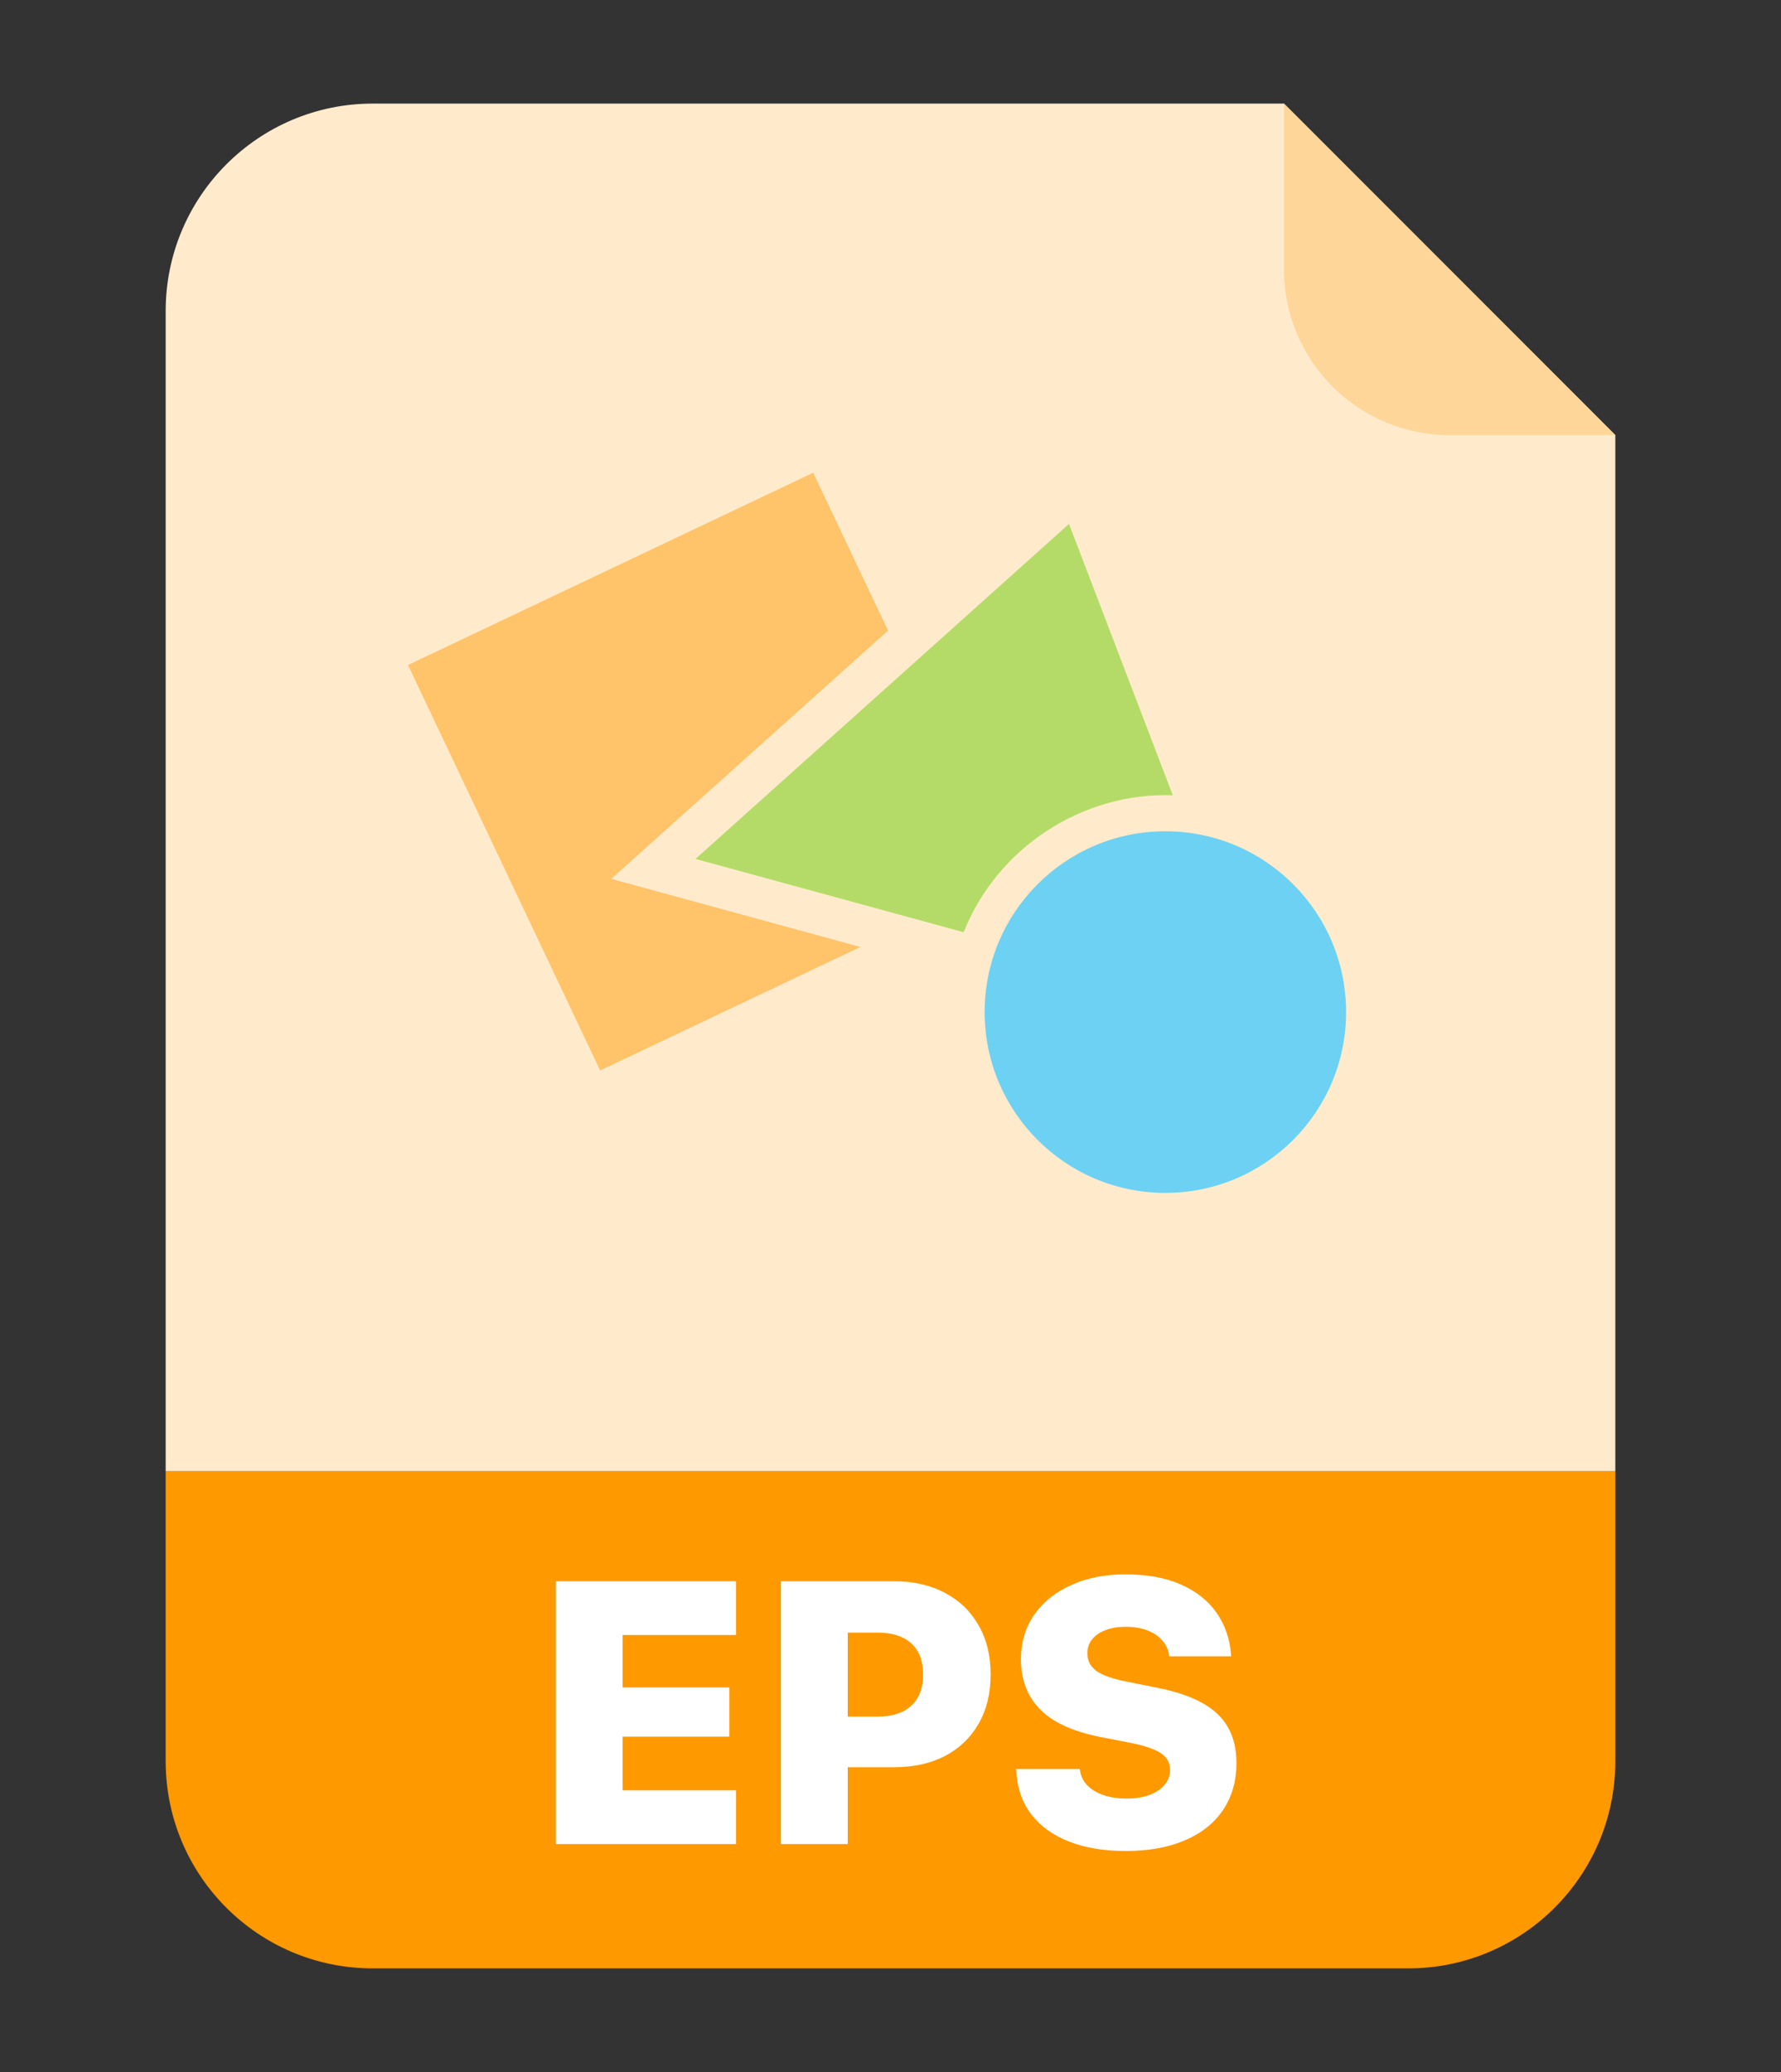
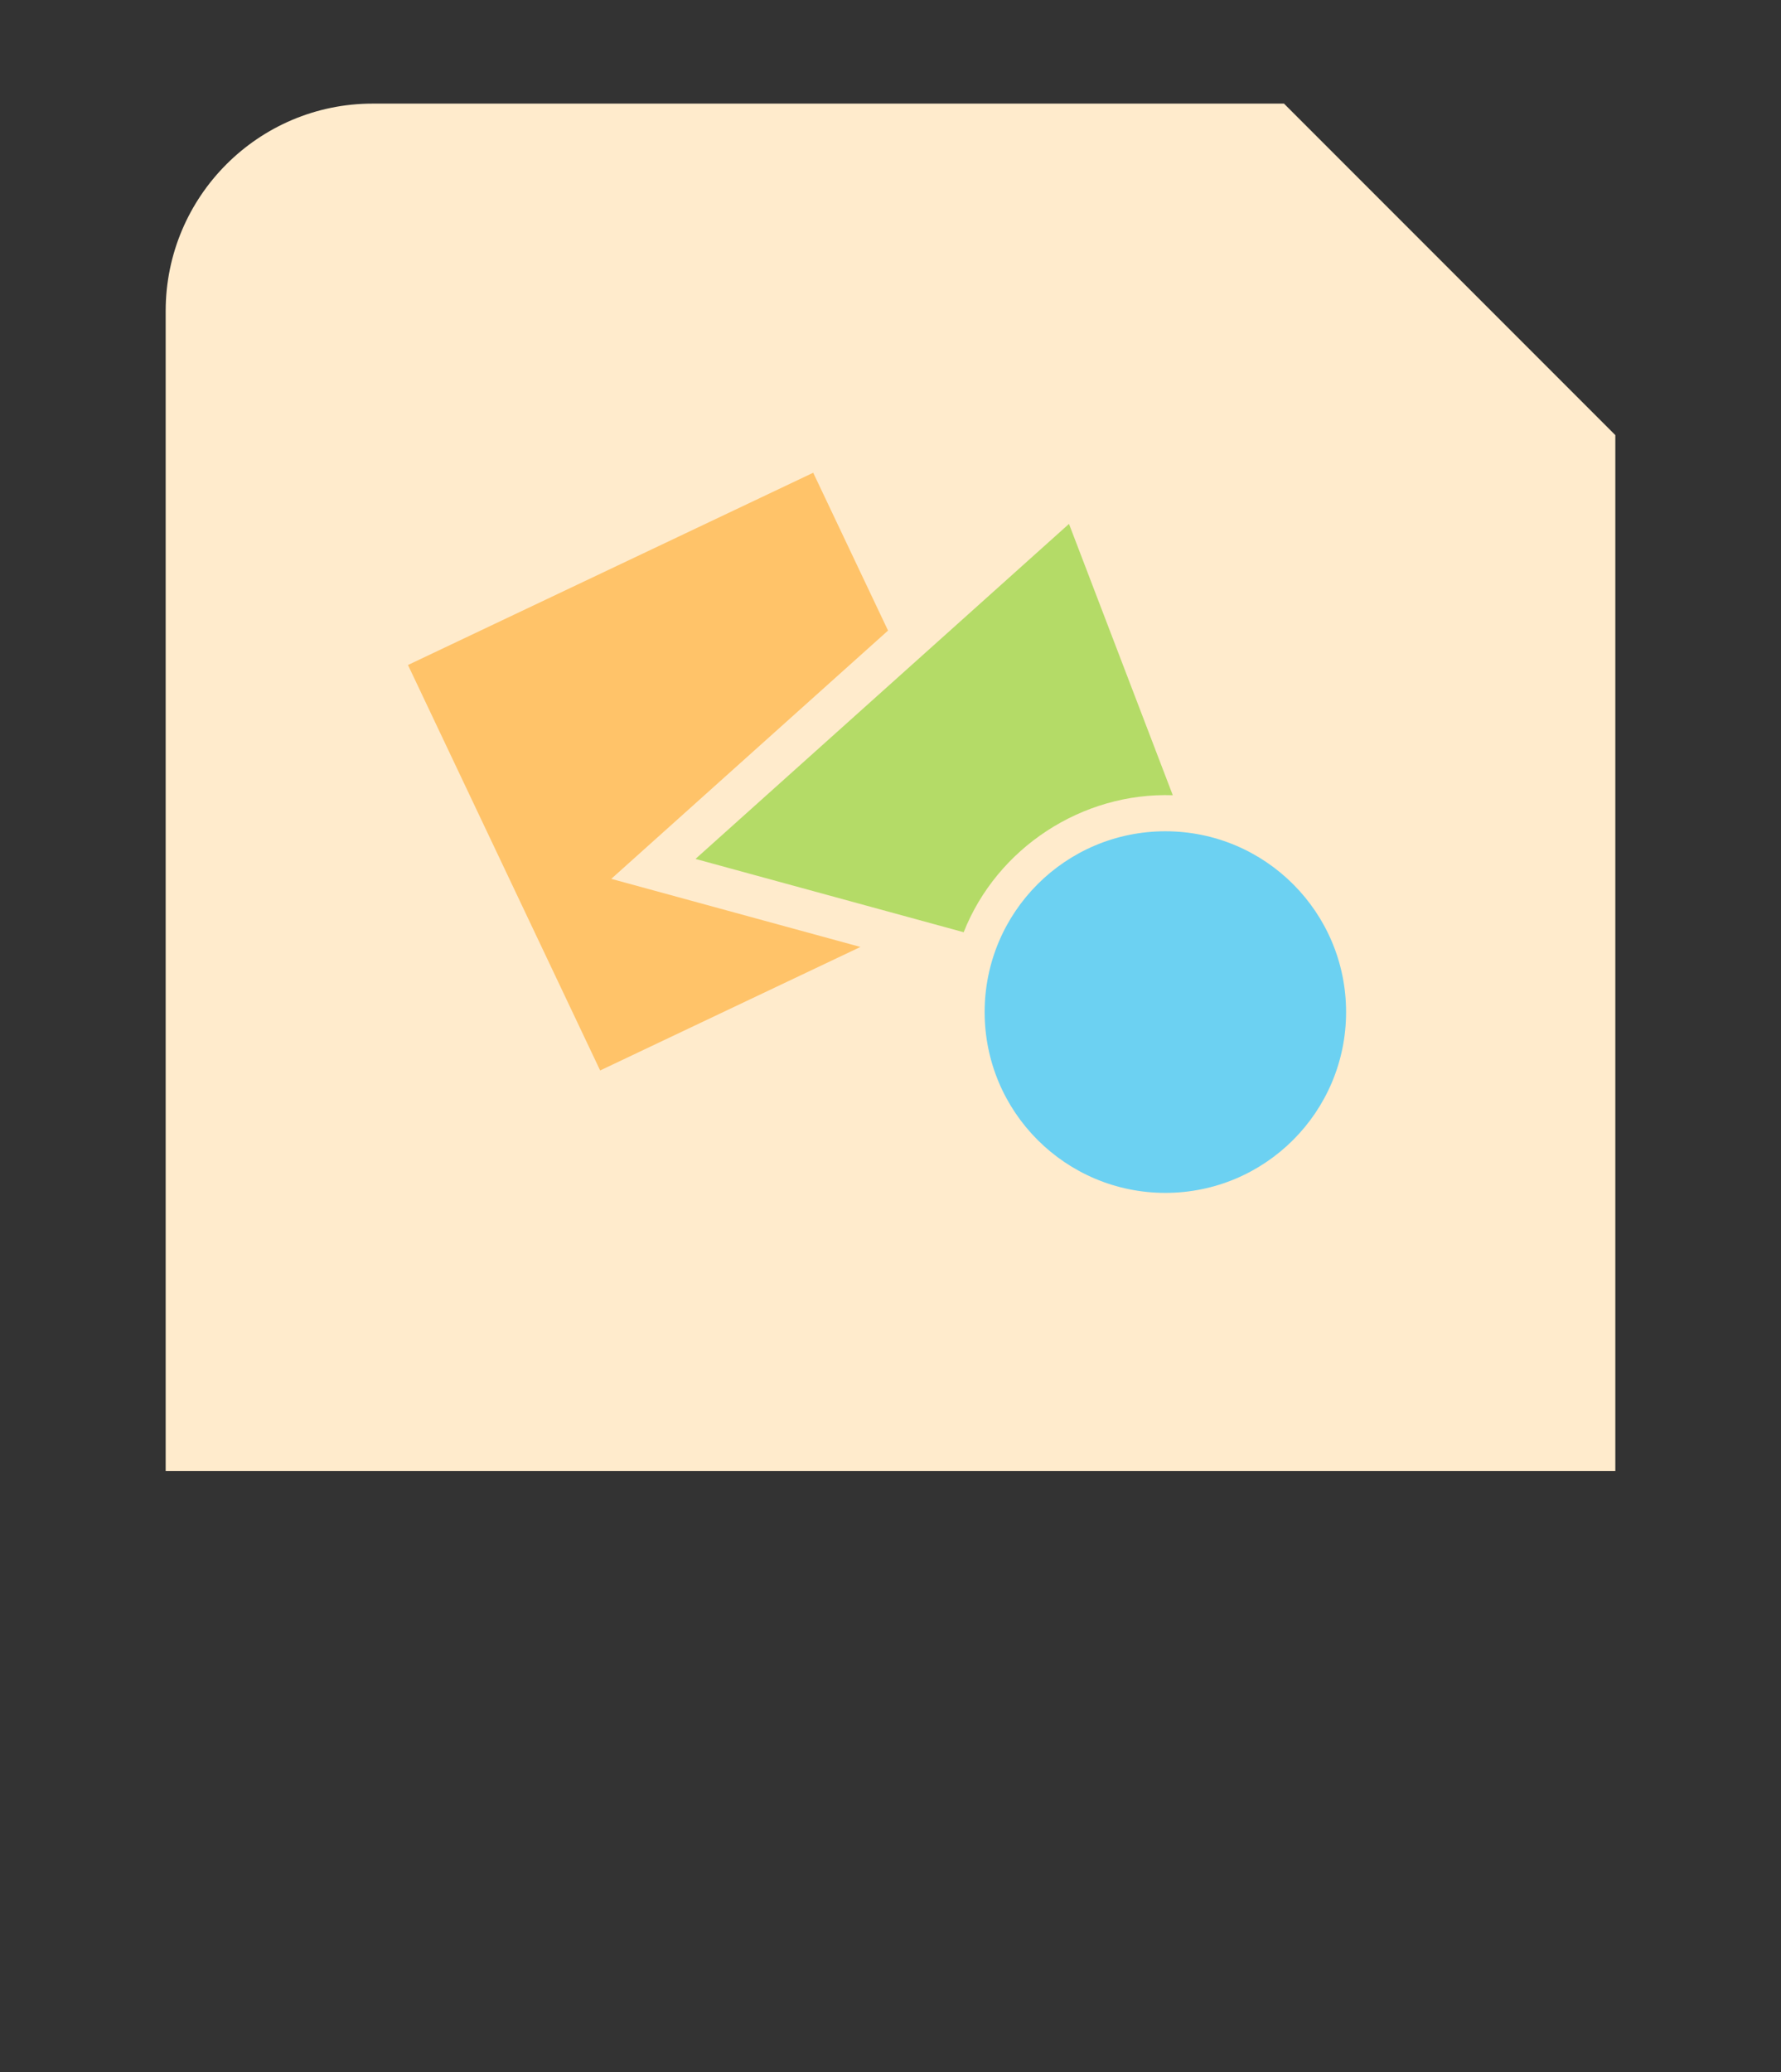
<svg xmlns="http://www.w3.org/2000/svg" width="86" height="100" viewBox="0 0 86 100" fill="none">
  <rect x="0" y="0" width="86" height="100" fill="#333333" stroke="none" />
  <g clip-path="url(#clip0_5_814)">
    <path d="M8 15.01C8 9.487 12.477 5 18 5H62L78 21V71H8C8 43.56 8 37.403 8 15.01Z" fill="#FFEBCC" />
-     <path d="M70 21H78L62 5V13C62 17.418 65.582 21 70 21Z" fill="#FFD699" />
-     <path d="M8 71H78V85C78 90.523 73.523 95 68 95H18C12.477 95 8 90.523 8 85V71Z" fill="#FF9900" />
-     <path d="M26.841 89V76.317H35.542V78.91H30.066V81.441H35.217V83.814H30.066V86.407H35.542V89H26.841ZM39.326 85.291V82.848H42.394C43.079 82.848 43.612 82.675 43.993 82.329C44.38 81.983 44.573 81.482 44.573 80.826V80.809C44.573 80.147 44.38 79.645 43.993 79.306C43.612 78.966 43.079 78.796 42.394 78.796H39.326V76.317H43.176C44.119 76.317 44.94 76.505 45.637 76.88C46.334 77.249 46.873 77.77 47.254 78.444C47.641 79.112 47.834 79.9 47.834 80.809V80.826C47.834 81.728 47.641 82.517 47.254 83.19C46.873 83.858 46.334 84.377 45.637 84.746C44.94 85.109 44.119 85.291 43.176 85.291H39.326ZM37.709 89V76.317H40.935V89H37.709ZM54.36 89.334C53.306 89.334 52.392 89.182 51.618 88.877C50.845 88.572 50.238 88.136 49.799 87.567C49.365 86.999 49.125 86.322 49.078 85.537L49.069 85.379H52.145L52.154 85.458C52.19 85.722 52.304 85.956 52.497 86.161C52.691 86.36 52.951 86.519 53.279 86.636C53.608 86.747 53.985 86.803 54.413 86.803C54.835 86.803 55.201 86.744 55.512 86.627C55.822 86.51 56.062 86.349 56.233 86.144C56.408 85.933 56.496 85.695 56.496 85.432V85.423C56.496 85.065 56.341 84.79 56.03 84.597C55.72 84.397 55.192 84.228 54.448 84.087L53.139 83.832C51.809 83.568 50.836 83.123 50.221 82.496C49.605 81.869 49.298 81.061 49.298 80.07V80.061C49.304 79.235 49.523 78.518 49.957 77.908C50.391 77.299 50.985 76.827 51.741 76.493C52.497 76.153 53.361 75.983 54.334 75.983C55.395 75.983 56.294 76.147 57.032 76.476C57.77 76.804 58.342 77.258 58.746 77.838C59.15 78.418 59.382 79.083 59.441 79.833L59.449 79.939H56.461L56.443 79.833C56.397 79.569 56.282 79.341 56.101 79.147C55.925 78.948 55.688 78.793 55.389 78.682C55.09 78.57 54.744 78.515 54.352 78.515C53.971 78.515 53.643 78.57 53.367 78.682C53.092 78.787 52.878 78.936 52.726 79.13C52.579 79.317 52.506 79.537 52.506 79.789V79.798C52.506 80.155 52.658 80.442 52.963 80.659C53.273 80.87 53.772 81.04 54.457 81.169L55.767 81.433C56.669 81.603 57.41 81.843 57.99 82.153C58.57 82.464 59.001 82.859 59.282 83.34C59.563 83.82 59.704 84.403 59.704 85.089V85.098C59.704 85.959 59.49 86.709 59.062 87.348C58.641 87.981 58.028 88.47 57.226 88.815C56.429 89.161 55.474 89.334 54.36 89.334Z" fill="white" />
    <path d="M42.881 30.433L39.268 22.816L19.7 32.095L28.98 51.664L41.548 45.703L29.516 42.416L42.881 30.433Z" fill="#FFC369" />
    <path d="M56.631 38.38C52.255 38.233 48.146 40.918 46.533 44.992L33.584 41.454L51.619 25.285L56.631 38.38Z" fill="#B4DB67" />
    <path d="M64.999 48.846C64.999 53.665 61.092 57.572 56.273 57.572C51.453 57.572 47.546 53.665 47.546 48.846C47.546 44.026 51.453 40.12 56.273 40.12C61.092 40.12 64.999 44.026 64.999 48.846Z" fill="#6CD1F2" />
  </g>
  <defs>
    <clipPath id="clip0_5_814">
      <rect width="86" height="100" fill="white" />
    </clipPath>
  </defs>
</svg>